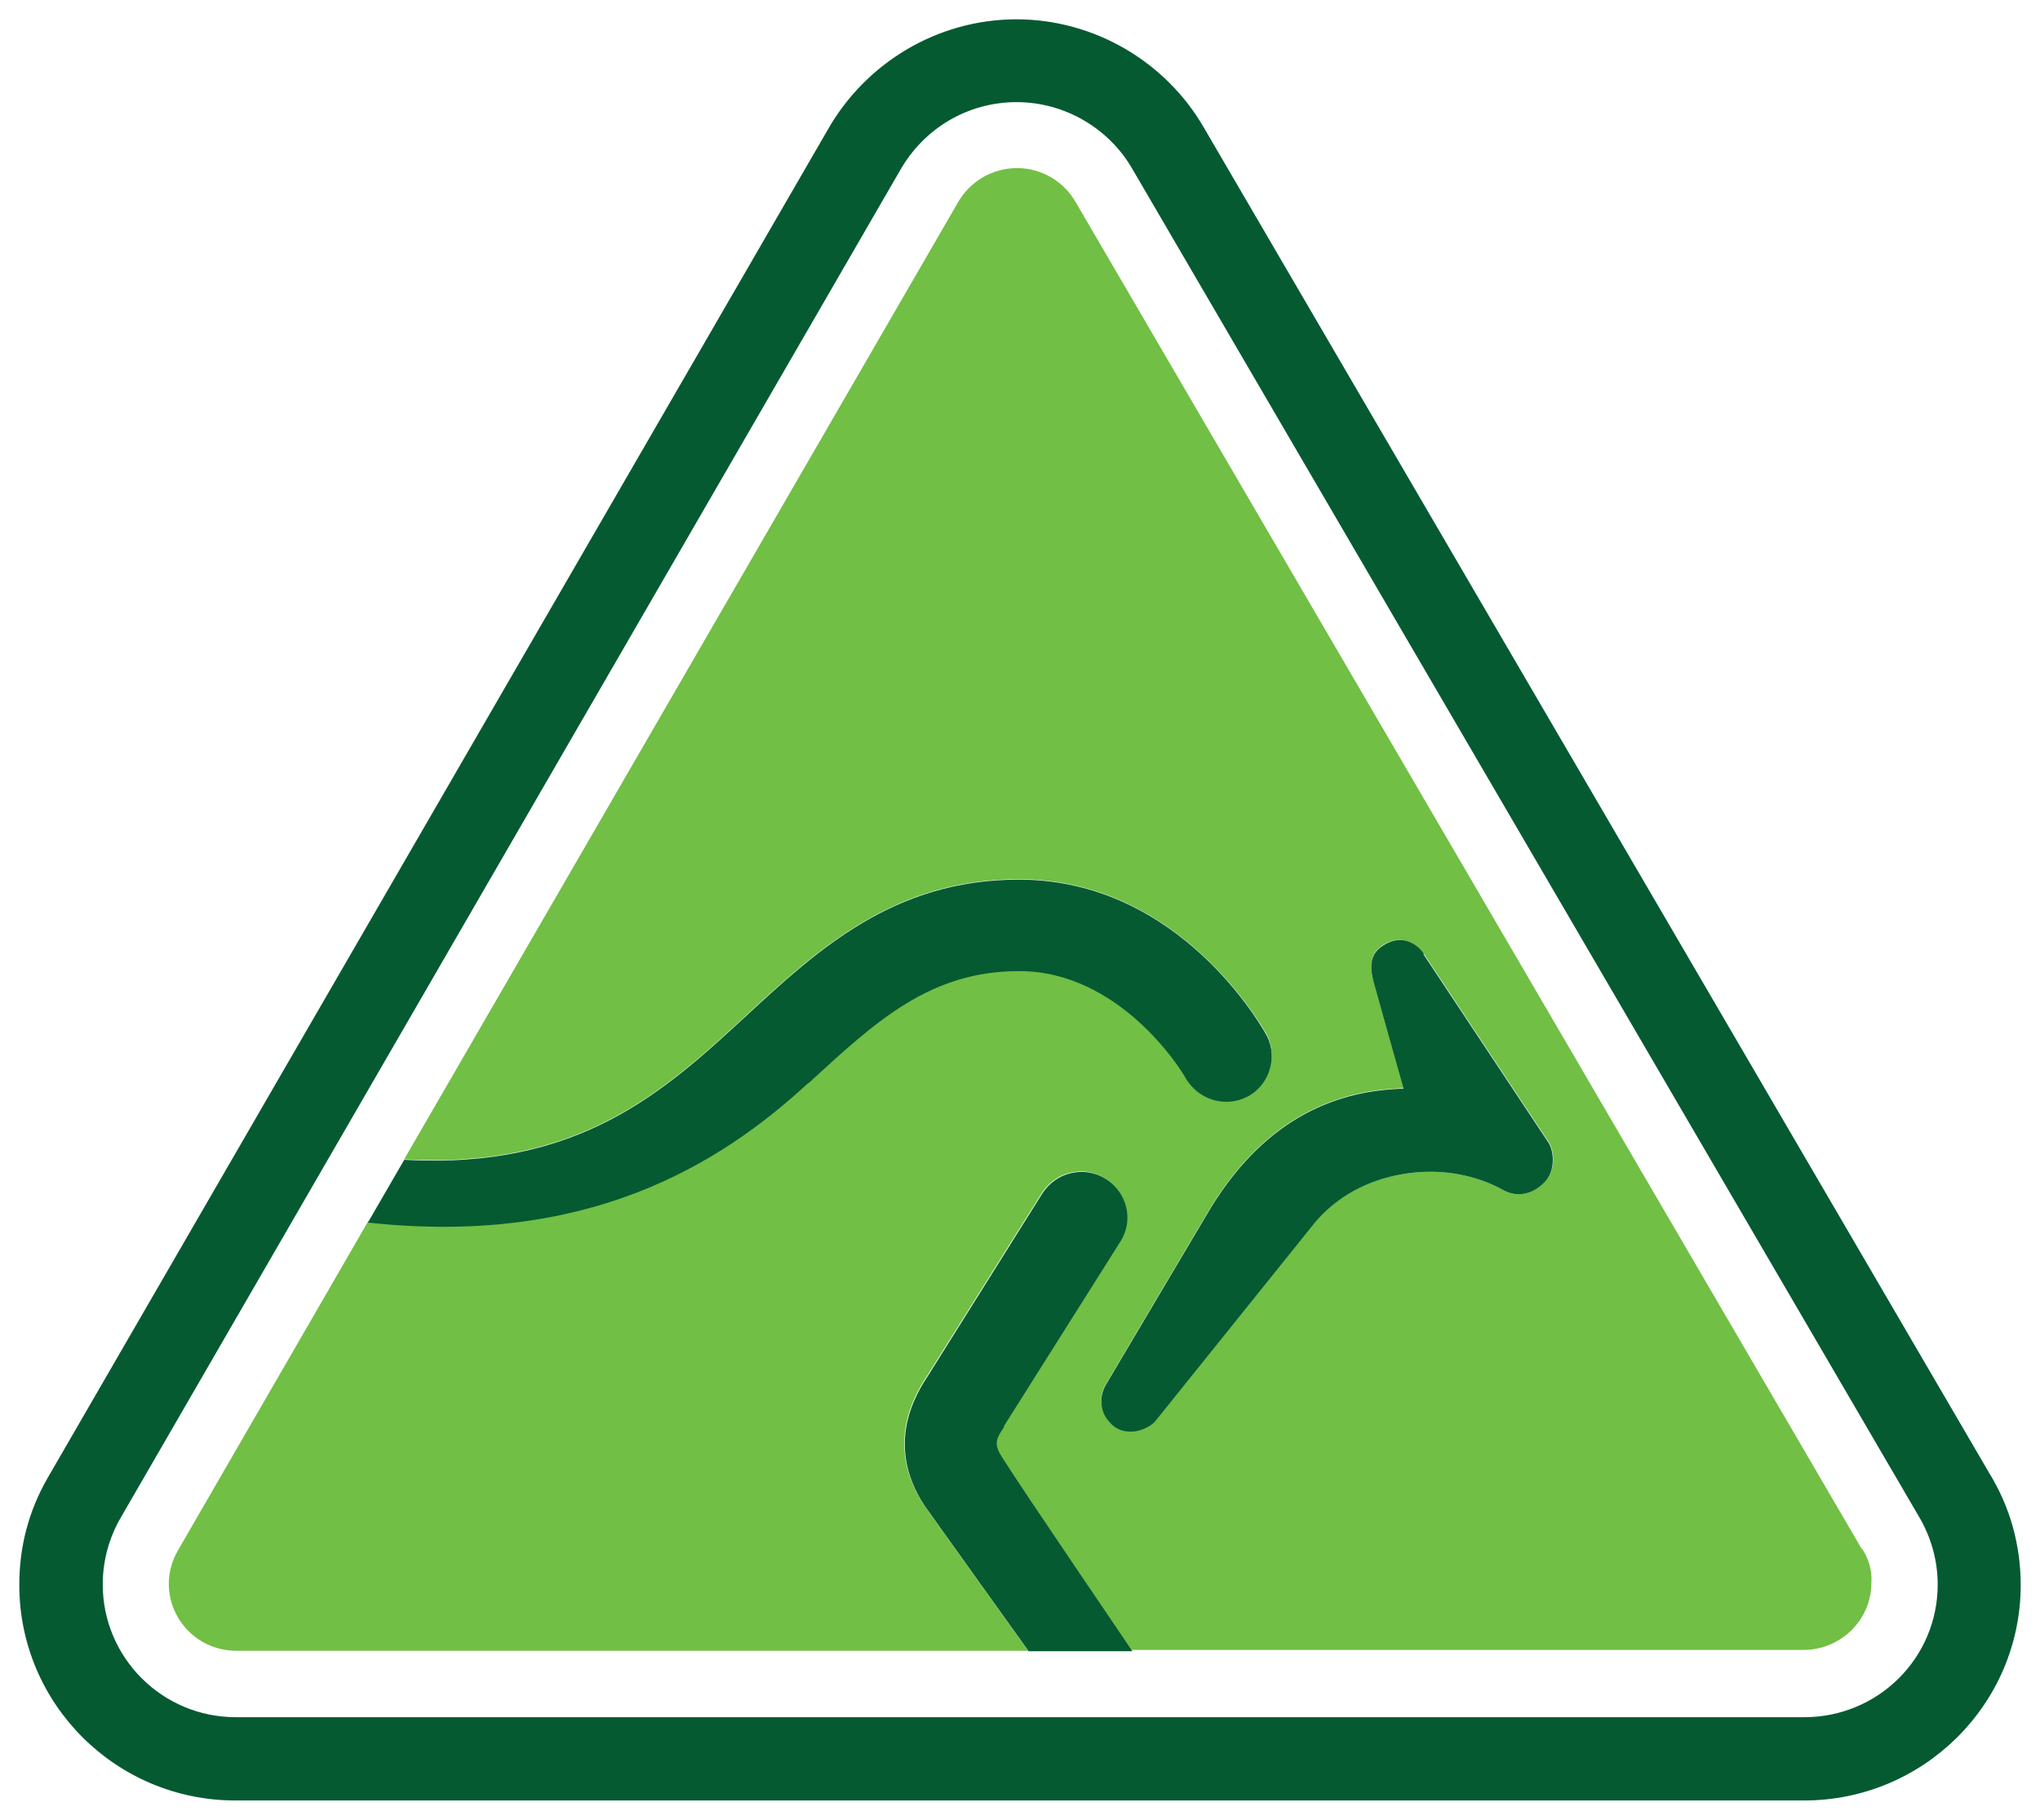
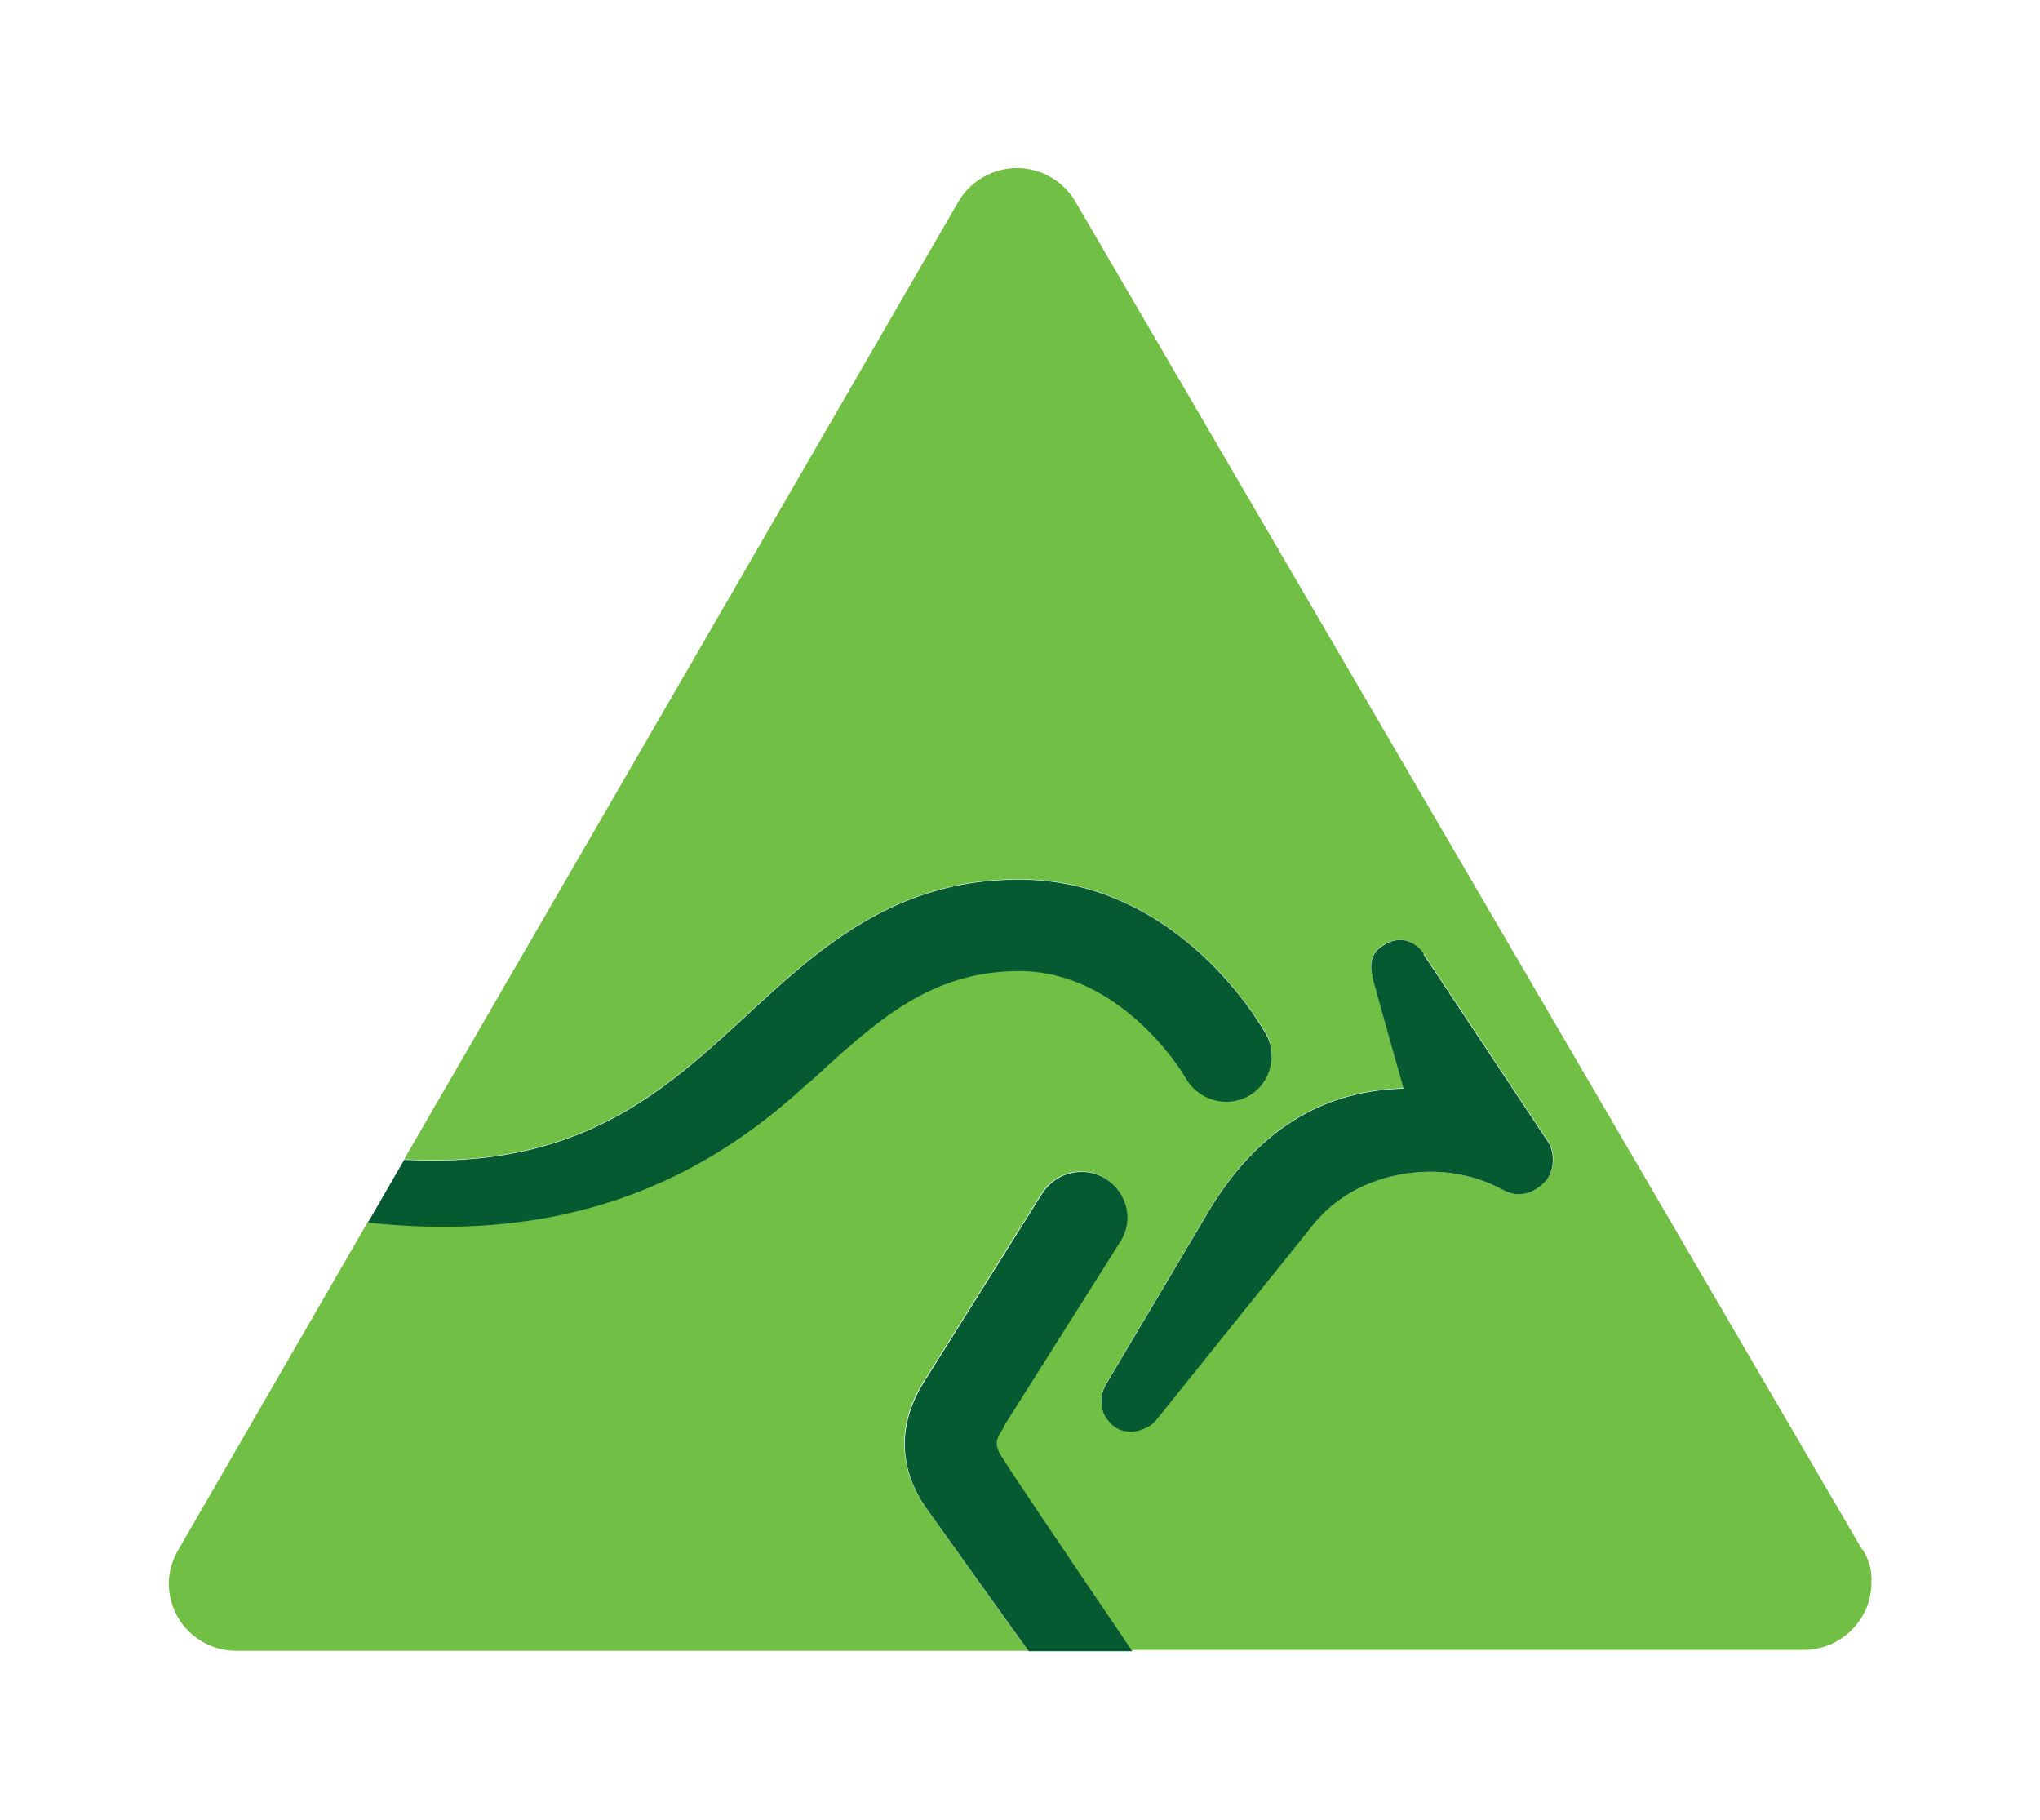
<svg xmlns="http://www.w3.org/2000/svg" width="74" height="66" viewBox="0 0 74 66" fill="none">
-   <path d="M41.218 6.075L41.219 6.076L69.72 54.898L69.721 54.9C70.189 55.678 70.439 56.565 70.439 57.467C70.439 60.22 68.208 62.43 65.445 62.43H8.555C5.808 62.43 3.577 60.205 3.577 57.467C3.577 56.611 3.796 55.771 4.217 55.025C4.217 55.025 4.217 55.024 4.217 55.024L32.508 6.124L32.509 6.123C33.415 4.518 35.069 3.554 36.879 3.554C38.674 3.554 40.344 4.535 41.218 6.075ZM43.552 4.724C42.194 2.358 39.644 0.856 36.879 0.85V0.85H36.863V0.85C34.082 0.856 31.516 2.375 30.142 4.804C30.142 4.804 30.142 4.805 30.142 4.805L1.851 53.689L1.85 53.69C1.178 54.867 0.85 56.127 0.85 57.483C0.85 61.717 4.293 65.15 8.539 65.15H65.445C69.69 65.15 73.15 61.718 73.15 57.483C73.15 56.078 72.773 54.705 72.035 53.511C72.035 53.51 72.035 53.51 72.034 53.509L43.552 4.724C43.552 4.724 43.552 4.724 43.552 4.724Z" fill="#055A32" stroke="#055A32" stroke-width="0.3" />
  <path fill-rule="evenodd" clip-rule="evenodd" d="M67.547 56.2L39.029 7.347C38.595 6.577 37.776 6.096 36.892 6.096C36.007 6.096 35.172 6.577 34.737 7.363L14.66 42.047C21.009 42.4 24.08 39.579 27.054 36.838C29.69 34.402 32.423 31.886 36.956 31.886C42.823 31.886 45.813 37.303 45.958 37.527C46.36 38.329 46.038 39.339 45.218 39.739C44.398 40.14 43.434 39.819 42.984 39.018C42.823 38.714 40.589 35.171 36.972 35.171C33.741 35.171 31.796 36.967 29.336 39.226C26.105 42.208 21.315 45.157 13.358 44.291L6.445 56.248C6.236 56.617 6.124 57.017 6.124 57.434C6.124 58.781 7.217 59.87 8.567 59.87H37.293C36.956 59.406 33.5 54.565 33.5 54.565C32.053 52.337 33.242 50.494 33.628 49.901L37.792 43.266C38.033 42.897 38.403 42.624 38.837 42.528C39.271 42.432 39.705 42.496 40.09 42.737C40.862 43.217 41.119 44.243 40.605 45.013L36.377 51.696C36.072 52.145 35.991 52.321 36.297 52.802C37.084 54.052 40.959 59.726 41.023 59.839H65.425C66.775 59.839 67.884 58.749 67.884 57.402C67.916 56.969 67.788 56.537 67.547 56.168M56.037 42.865C55.587 43.33 55.024 43.442 54.51 43.153C54.06 42.897 53.111 42.496 51.889 42.496C50.668 42.496 48.932 42.881 47.694 44.323L41.923 51.504C41.843 51.632 41.473 51.889 41.055 51.905C40.733 51.921 40.444 51.808 40.235 51.552C40.01 51.312 39.946 51.055 39.946 50.799C39.946 50.574 40.01 50.35 40.139 50.157C42.678 45.878 43.932 43.762 43.932 43.762C46.006 40.413 48.61 39.531 50.909 39.467C50.7 38.73 49.816 35.588 49.816 35.572C49.735 35.219 49.591 34.626 50.169 34.274C50.861 33.841 51.423 34.242 51.648 34.594L56.181 41.422C56.391 41.743 56.439 42.448 56.053 42.849" fill="#71BF44" />
  <path fill-rule="evenodd" clip-rule="evenodd" d="M51.636 34.611L56.169 41.439C56.378 41.76 56.426 42.465 56.04 42.866C55.59 43.331 55.028 43.443 54.513 43.154C54.063 42.898 53.115 42.497 51.893 42.497C50.671 42.497 48.935 42.882 47.697 44.34L41.926 51.521C41.846 51.649 41.476 51.906 41.058 51.922C40.737 51.938 40.448 51.825 40.239 51.569C40.014 51.328 39.949 51.072 39.949 50.816C39.949 50.575 40.03 50.351 40.142 50.174C42.682 45.895 43.936 43.779 43.936 43.779C46.01 40.429 48.614 39.548 50.912 39.484C50.703 38.746 49.819 35.605 49.819 35.589C49.739 35.236 49.594 34.643 50.173 34.291C50.864 33.842 51.427 34.243 51.652 34.595L51.636 34.611ZM29.324 39.275C26.093 42.257 21.302 45.206 13.345 44.34L14.663 42.064C21.013 42.417 24.083 39.596 27.057 36.855C29.693 34.419 32.426 31.902 36.959 31.902C42.827 31.902 45.817 37.32 45.961 37.576C46.363 38.378 46.026 39.388 45.222 39.788C44.402 40.189 43.438 39.868 42.987 39.067C42.827 38.763 40.592 35.22 36.975 35.22C33.744 35.22 31.799 37.015 29.34 39.275H29.324ZM36.429 51.745C36.123 52.194 36.043 52.37 36.349 52.851C37.136 54.101 41.01 59.775 41.075 59.887H37.313C36.975 59.423 33.519 54.582 33.519 54.582C32.072 52.354 33.262 50.511 33.648 49.918L37.811 43.282C38.052 42.914 38.422 42.641 38.856 42.545C39.29 42.449 39.724 42.513 40.11 42.754C40.882 43.234 41.139 44.26 40.641 45.029L36.413 51.729L36.429 51.745Z" fill="#055A32" />
</svg>